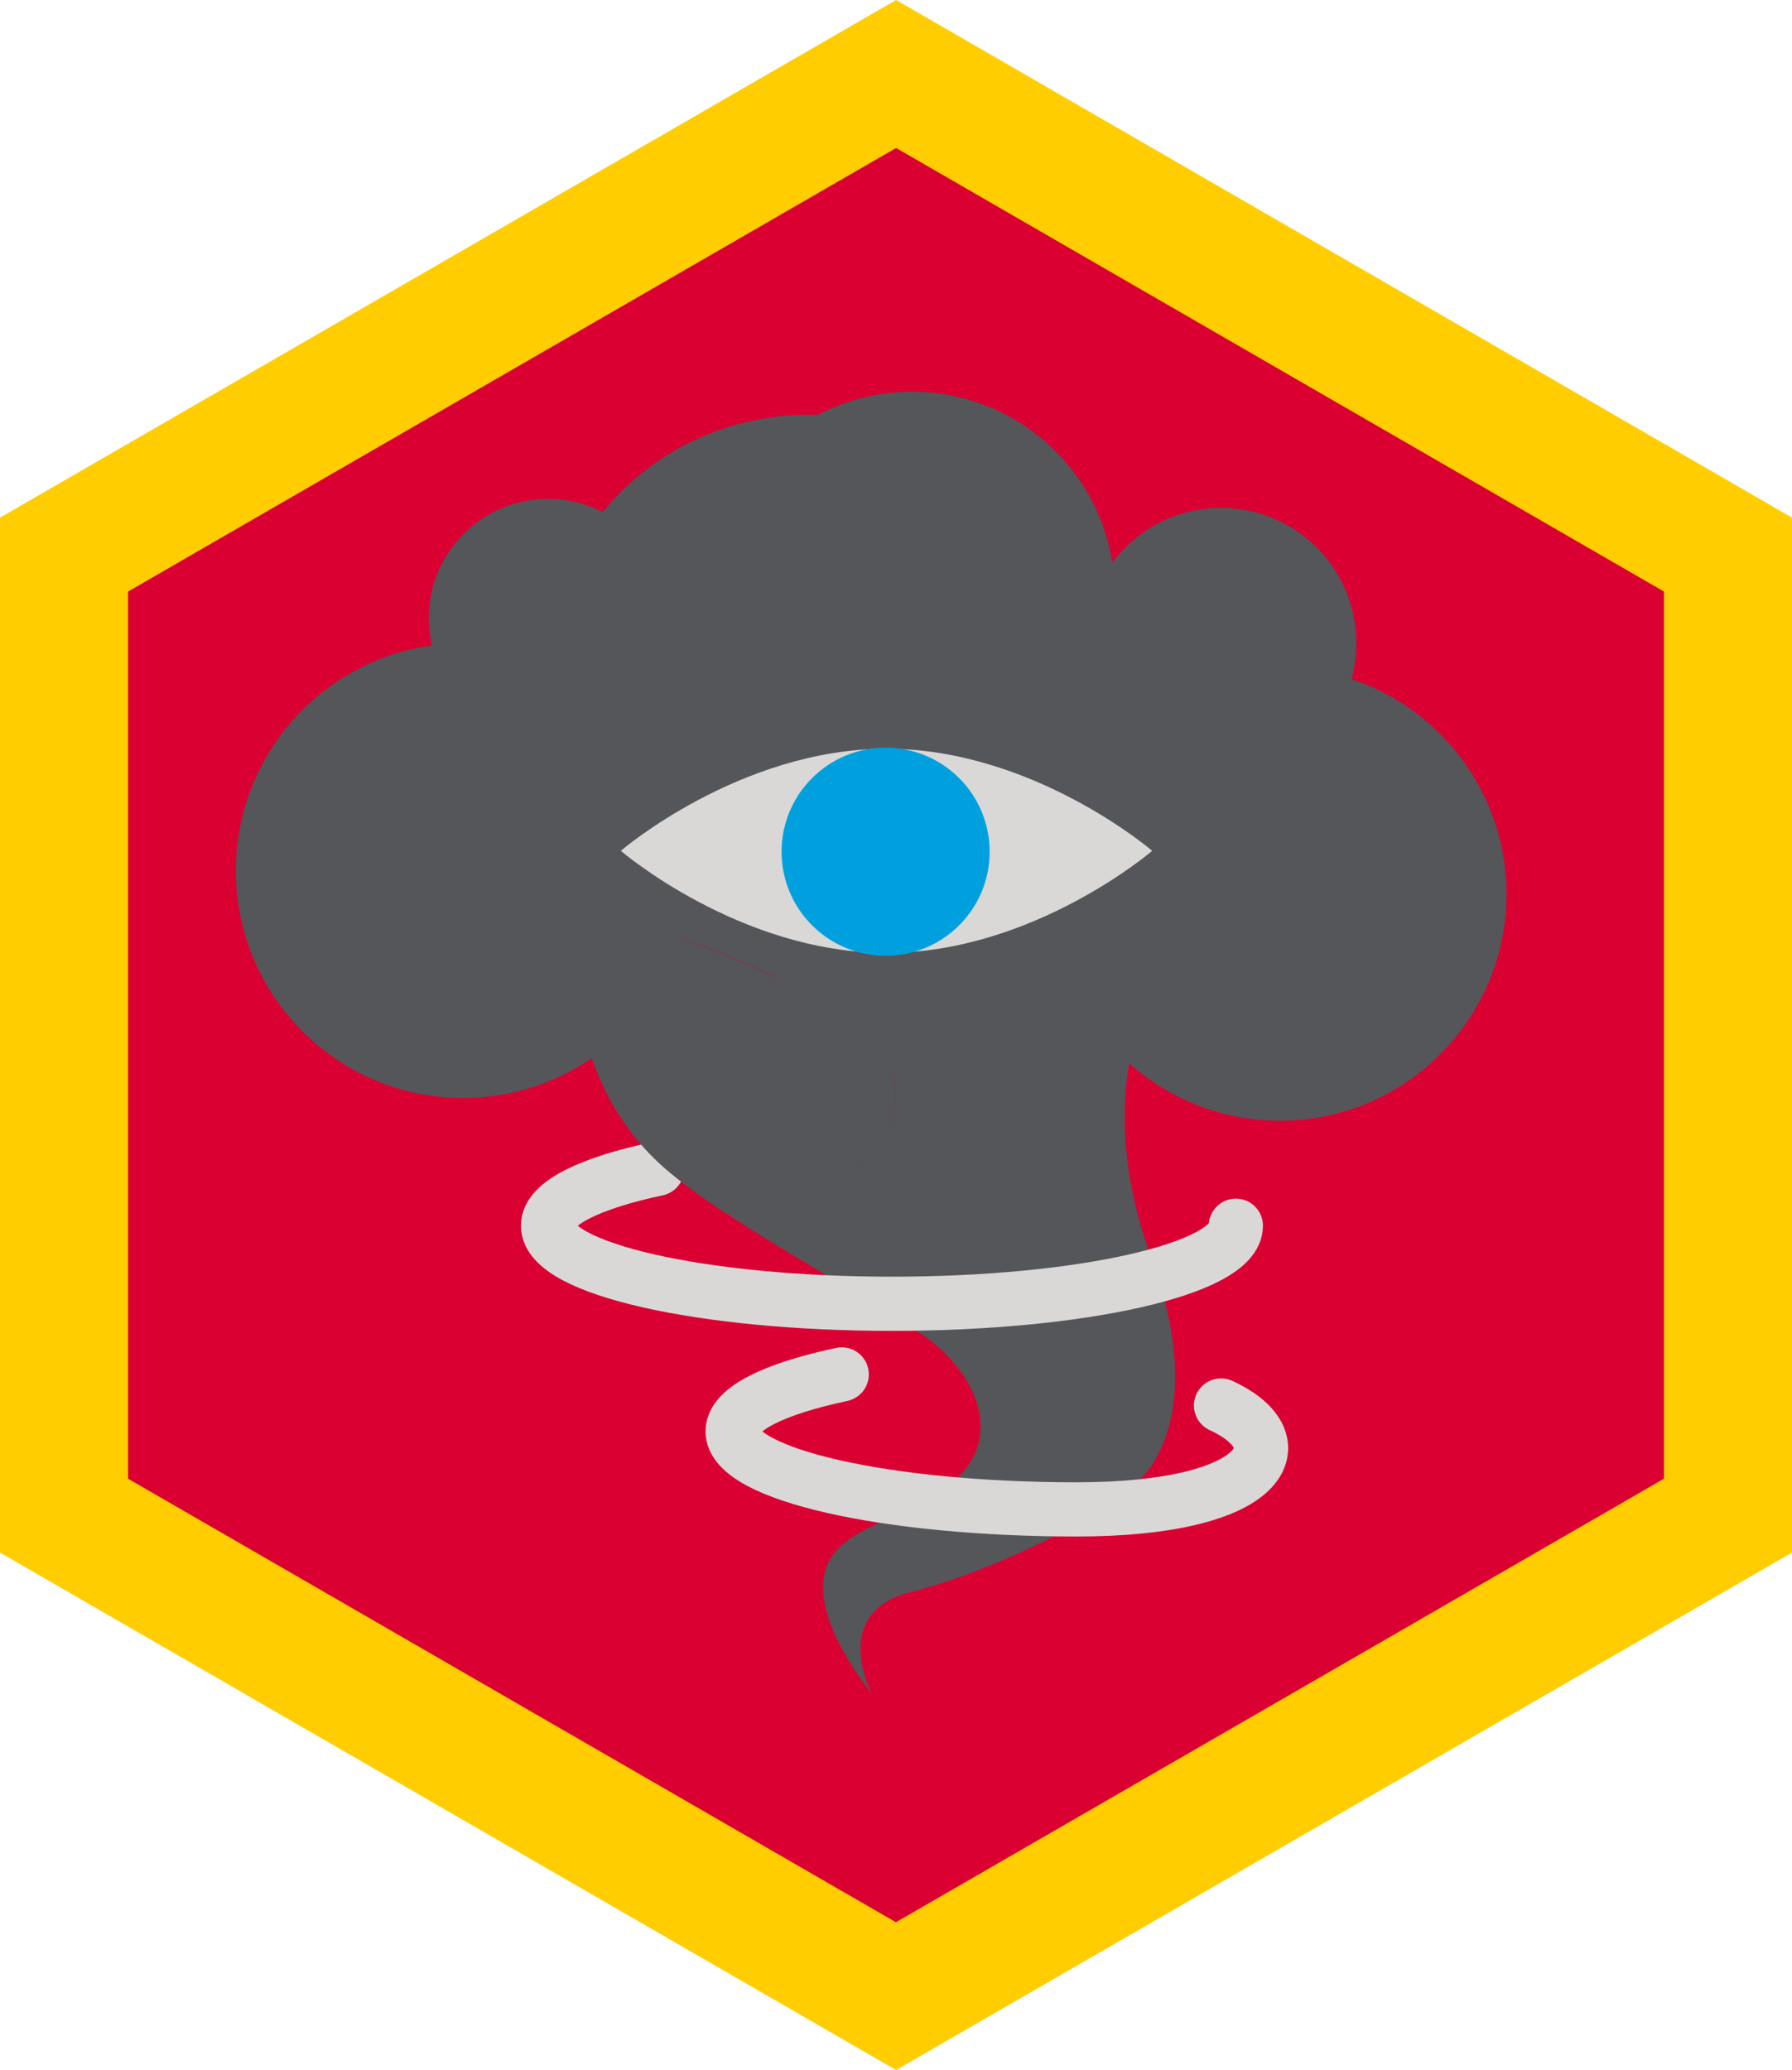
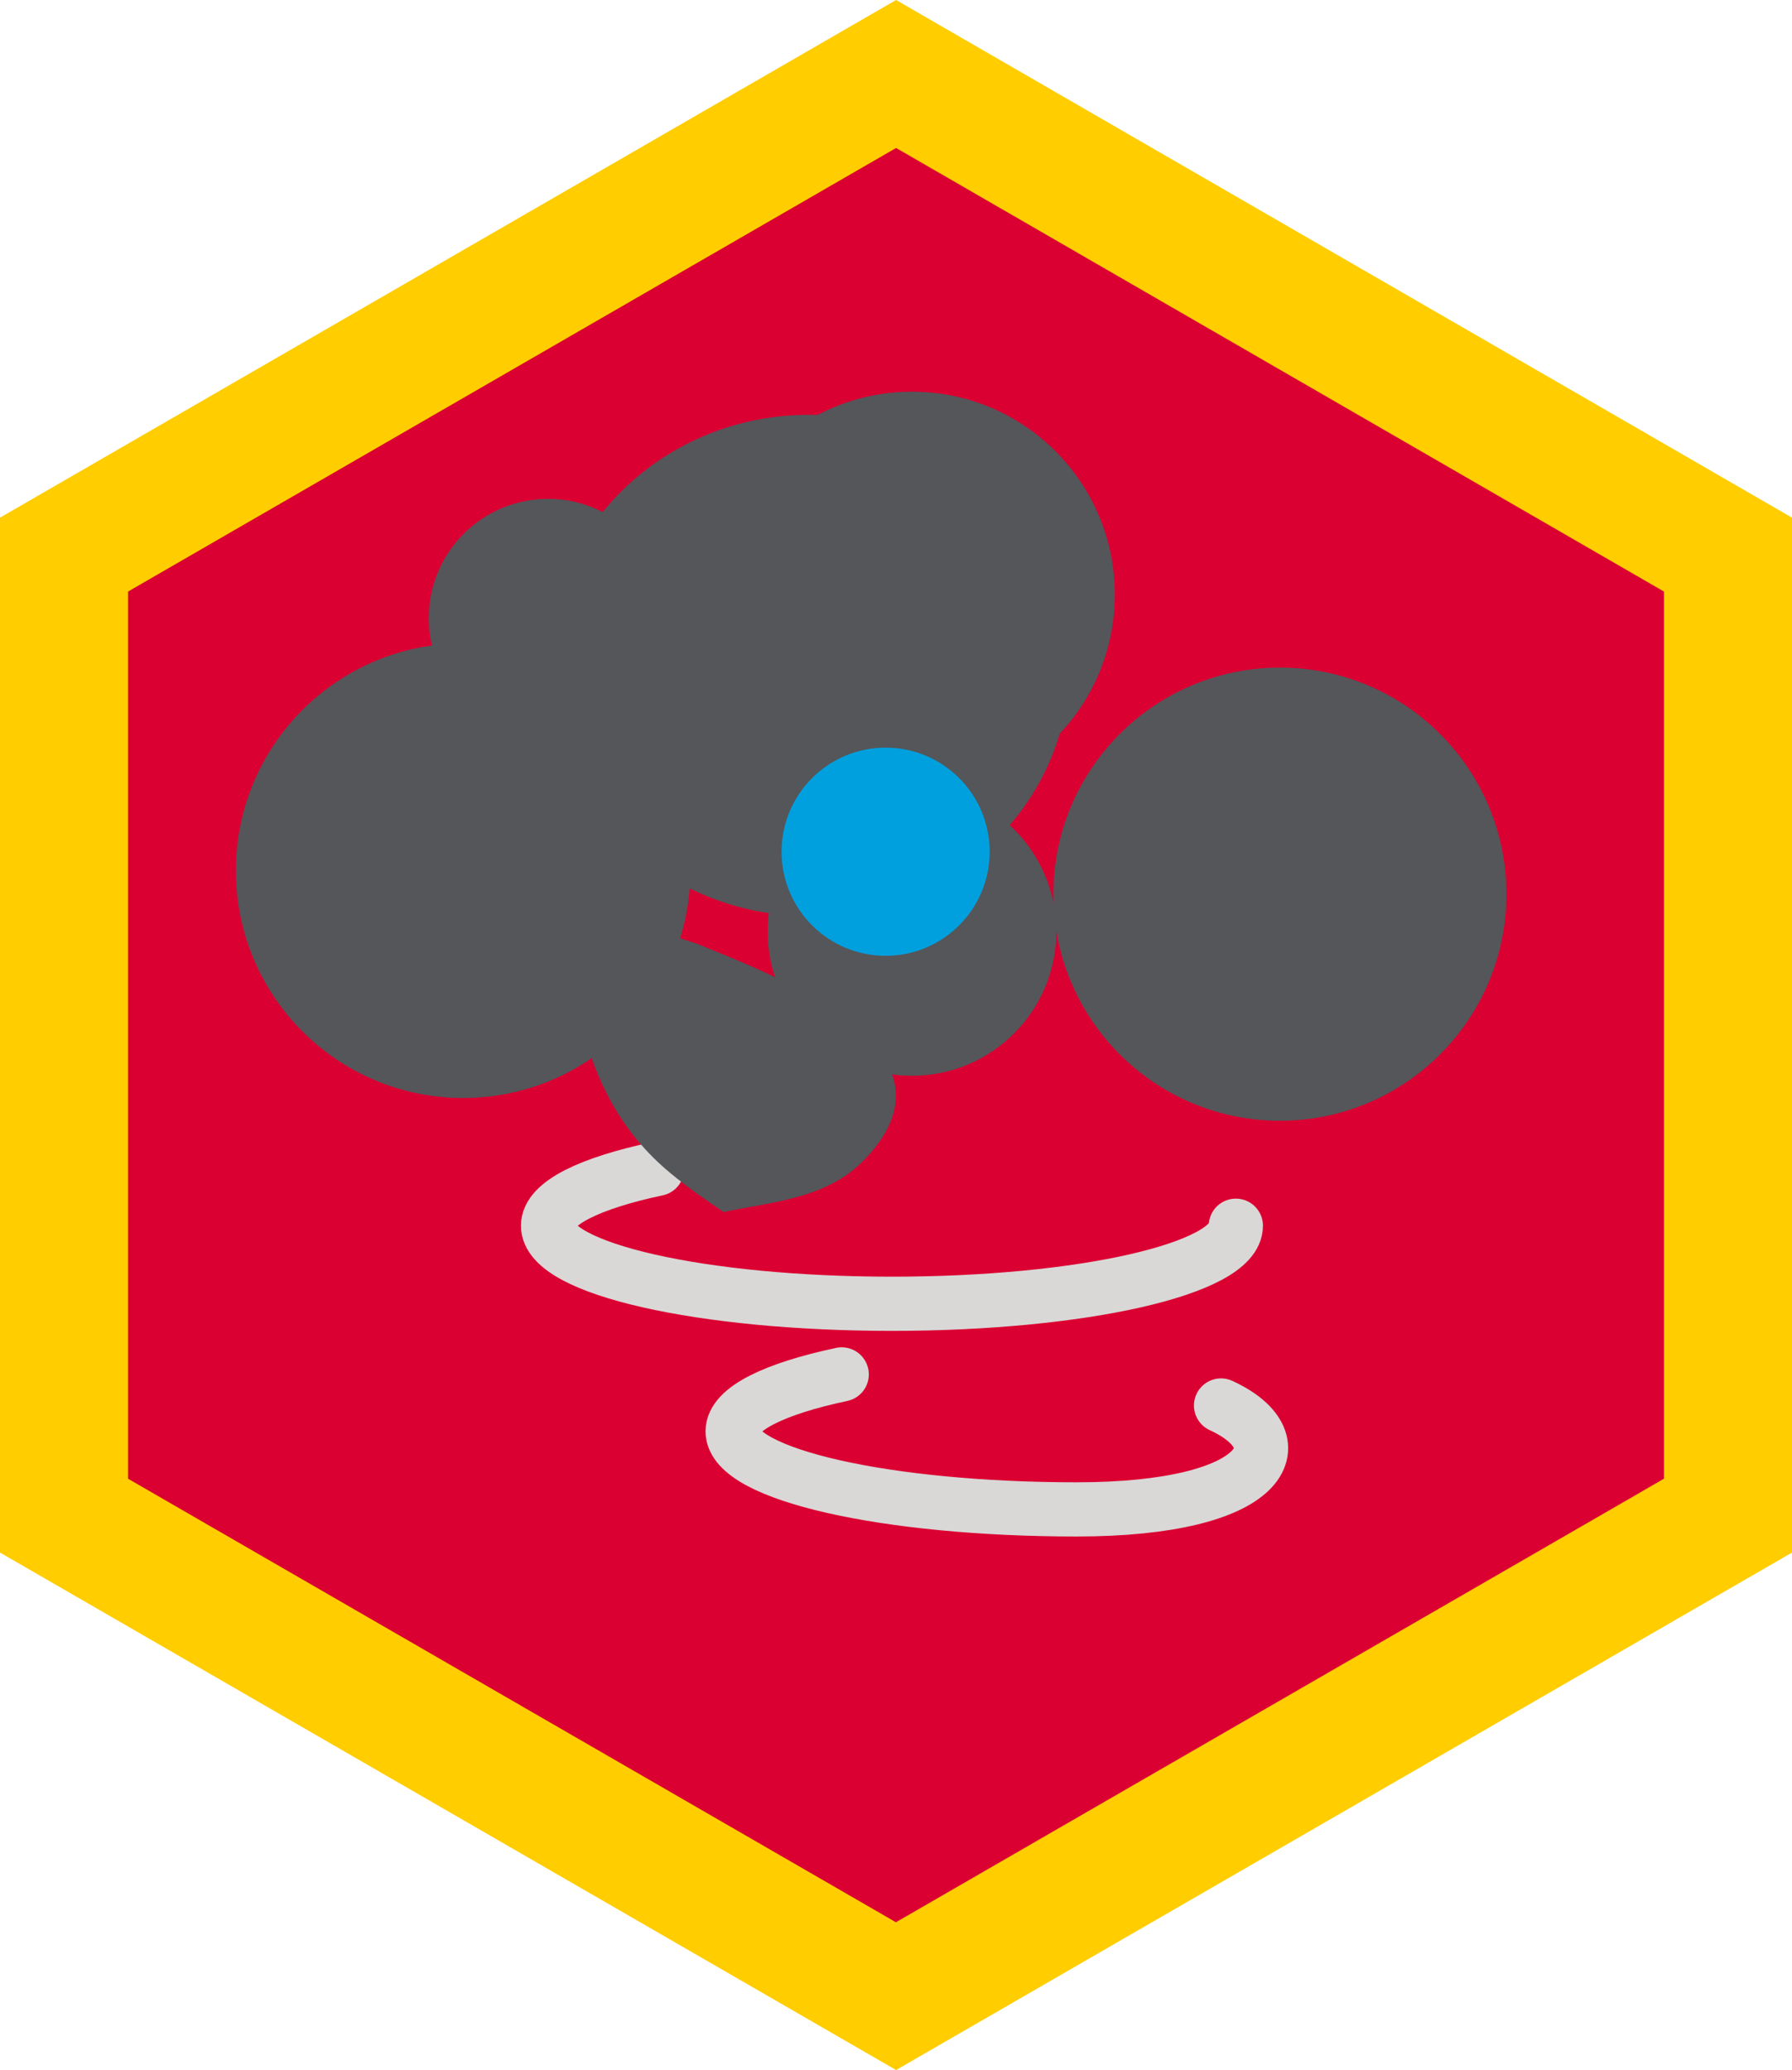
<svg xmlns="http://www.w3.org/2000/svg" id="Layer_1" viewBox="0 0 99.21 114.58">
  <defs>
    <style>.cls-1{fill:#d9d8d6;}.cls-2{fill:#6cca98;}.cls-3{stroke:#d9d8d6;stroke-linecap:round;stroke-linejoin:round;stroke-width:3px;}.cls-3,.cls-4{fill:none;}.cls-5{fill:#ffcd00;}.cls-6{fill:#54565a;}.cls-7{fill:#db0032;}.cls-8{fill:#2cad6e;}.cls-9{fill:#00a0df;}</style>
  </defs>
  <polygon class="cls-5" points="49.61 0 0 28.65 0 85.93 49.61 114.57 99.21 85.93 99.21 28.65 49.61 0" />
  <g>
-     <polygon class="cls-2" points="49.41 57.68 49.59 57.58 49.41 57.47 49.41 57.68" />
    <path class="cls-7" d="M49.61,8.19l-.19,.11L7.09,32.74v49.1l.03,.02,42.29,24.42,.19,.11,42.04-24.27,.48-.28V32.74L49.61,8.19Zm-.19,49.49v-.21l.18,.1-.18,.1Z" />
  </g>
  <polygon class="cls-4" points="49.28 49.9 49.05 49.76 49.05 50.04 49.28 49.9" />
  <polygon class="cls-4" points="49.28 49.9 49.05 50.04 49.05 50.07 49.31 49.92 49.28 49.9" />
  <polygon class="cls-8" points="49.02 50.05 49.05 50.07 49.05 50.04 49.02 50.05" />
  <polygon class="cls-1" points="49.18 49.97 49.05 49.9 49.05 50.05 49.18 49.97" />
  <polygon class="cls-1" points="49.18 49.97 49.05 50.05 49.05 50.07 49.19 49.98 49.18 49.97" />
  <polygon class="cls-1" points="49.03 50.06 49.05 50.07 49.05 50.05 49.03 50.06" />
-   <path class="cls-6" d="M32.01,49.21s-.09,.46-.16,1.23c2.3,.32,4.59,1.08,6.89,1.84,5,2,15,6,9,12-2.05,2.05-5.04,2.23-7.68,2.78,4.05,2.7,9.21,5.44,11.4,7.1,2.78,2.11,4.1,5.67,1.17,7.94-2.93,2.27-6.58,2.43-7.02,5.19-.44,2.75,2.63,6.4,2.63,6.4,0,0-2.34-4.45,2.19-5.58,4.53-1.13,11.7-4.54,13.31-6.97,1.61-2.43,1.9-6.32,0-11.51-1.9-5.19-2.97-12.96,3.24-19.42,6.08-6.32-35.43-9.26-34.99-.99Z" />
  <circle class="cls-6" cx="25.64" cy="48.19" r="12.58" />
  <circle class="cls-6" cx="30.34" cy="34.21" r="6.6" />
  <circle class="cls-6" cx="50.49" cy="51.55" r="7.99" />
  <circle class="cls-6" cx="50.49" cy="32.91" r="11.23" />
  <ellipse class="cls-6" cx="44.78" cy="36.83" rx="14.43" ry="13.87" />
-   <circle class="cls-6" cx="54.96" cy="42.65" r="11.23" />
  <circle class="cls-6" cx="70.86" cy="49.49" r="12.54" />
-   <circle class="cls-6" cx="67.6" cy="35.6" r="7.49" />
  <g>
-     <path class="cls-1" d="M63.79,47.09s-6.58,5.65-14.71,5.65-14.71-5.65-14.71-5.65c0,0,6.58-5.65,14.71-5.65s14.71,5.65,14.71,5.65Z" />
    <circle class="cls-9" cx="49.03" cy="47.14" r="5.76" />
  </g>
  <path class="cls-3" d="M68.42,67.84c0,2.38-8.53,4.32-19.04,4.32s-19.04-1.93-19.04-4.32c0-1.24,2.32-2.36,6.04-3.15" />
  <path class="cls-3" d="M67.6,77.79c4.39,2.02,2.52,5.75-8,5.75s-19.04-1.93-19.04-4.32c0-1.24,2.32-2.36,6.04-3.15" />
  <path class="cls-6" d="M38.74,52.29c-2.3-.77-4.59-1.53-6.89-1.84-.26,2.83-.27,9.92,5.28,14.49,.84,.7,1.85,1.41,2.93,2.14,2.64-.55,5.63-.73,7.68-2.78,6-6-4-10-9-12Z" />
</svg>